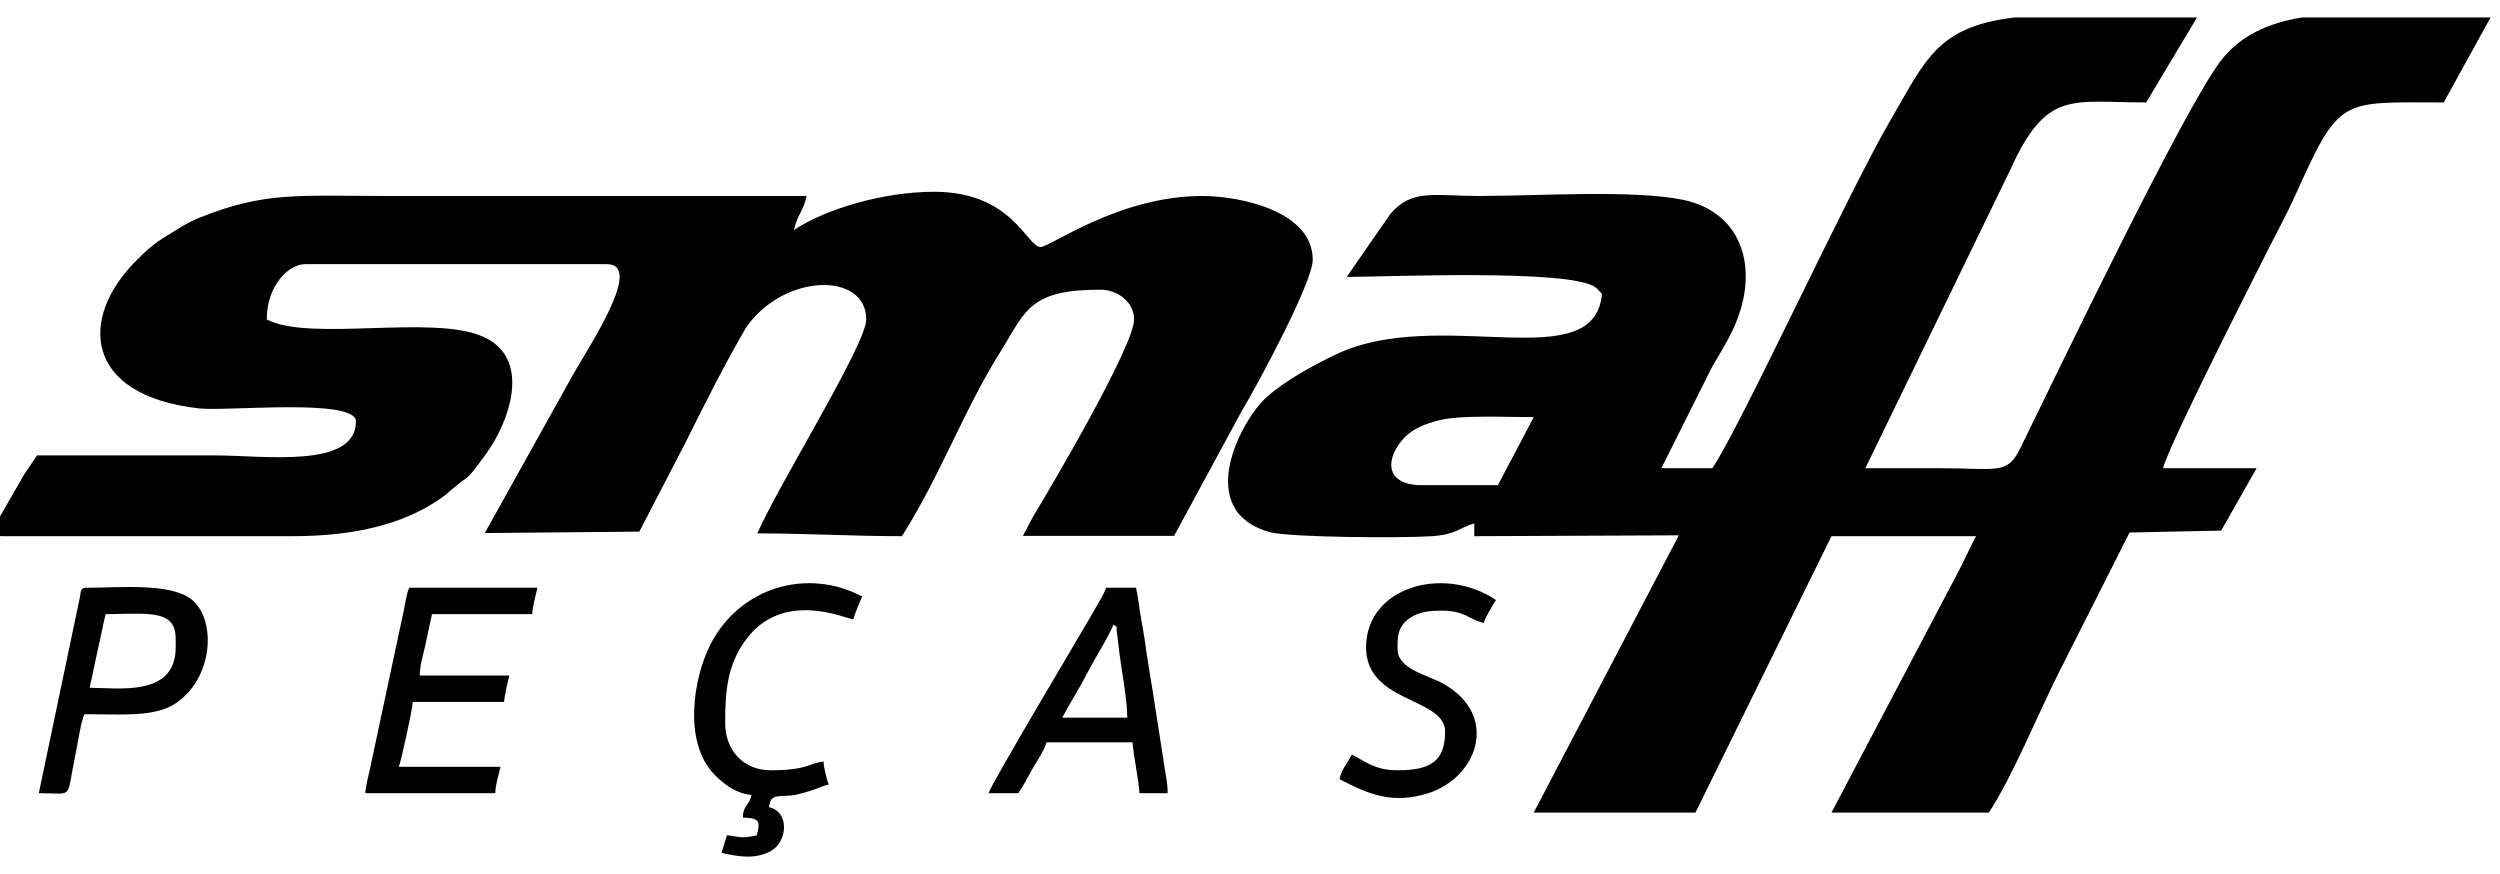
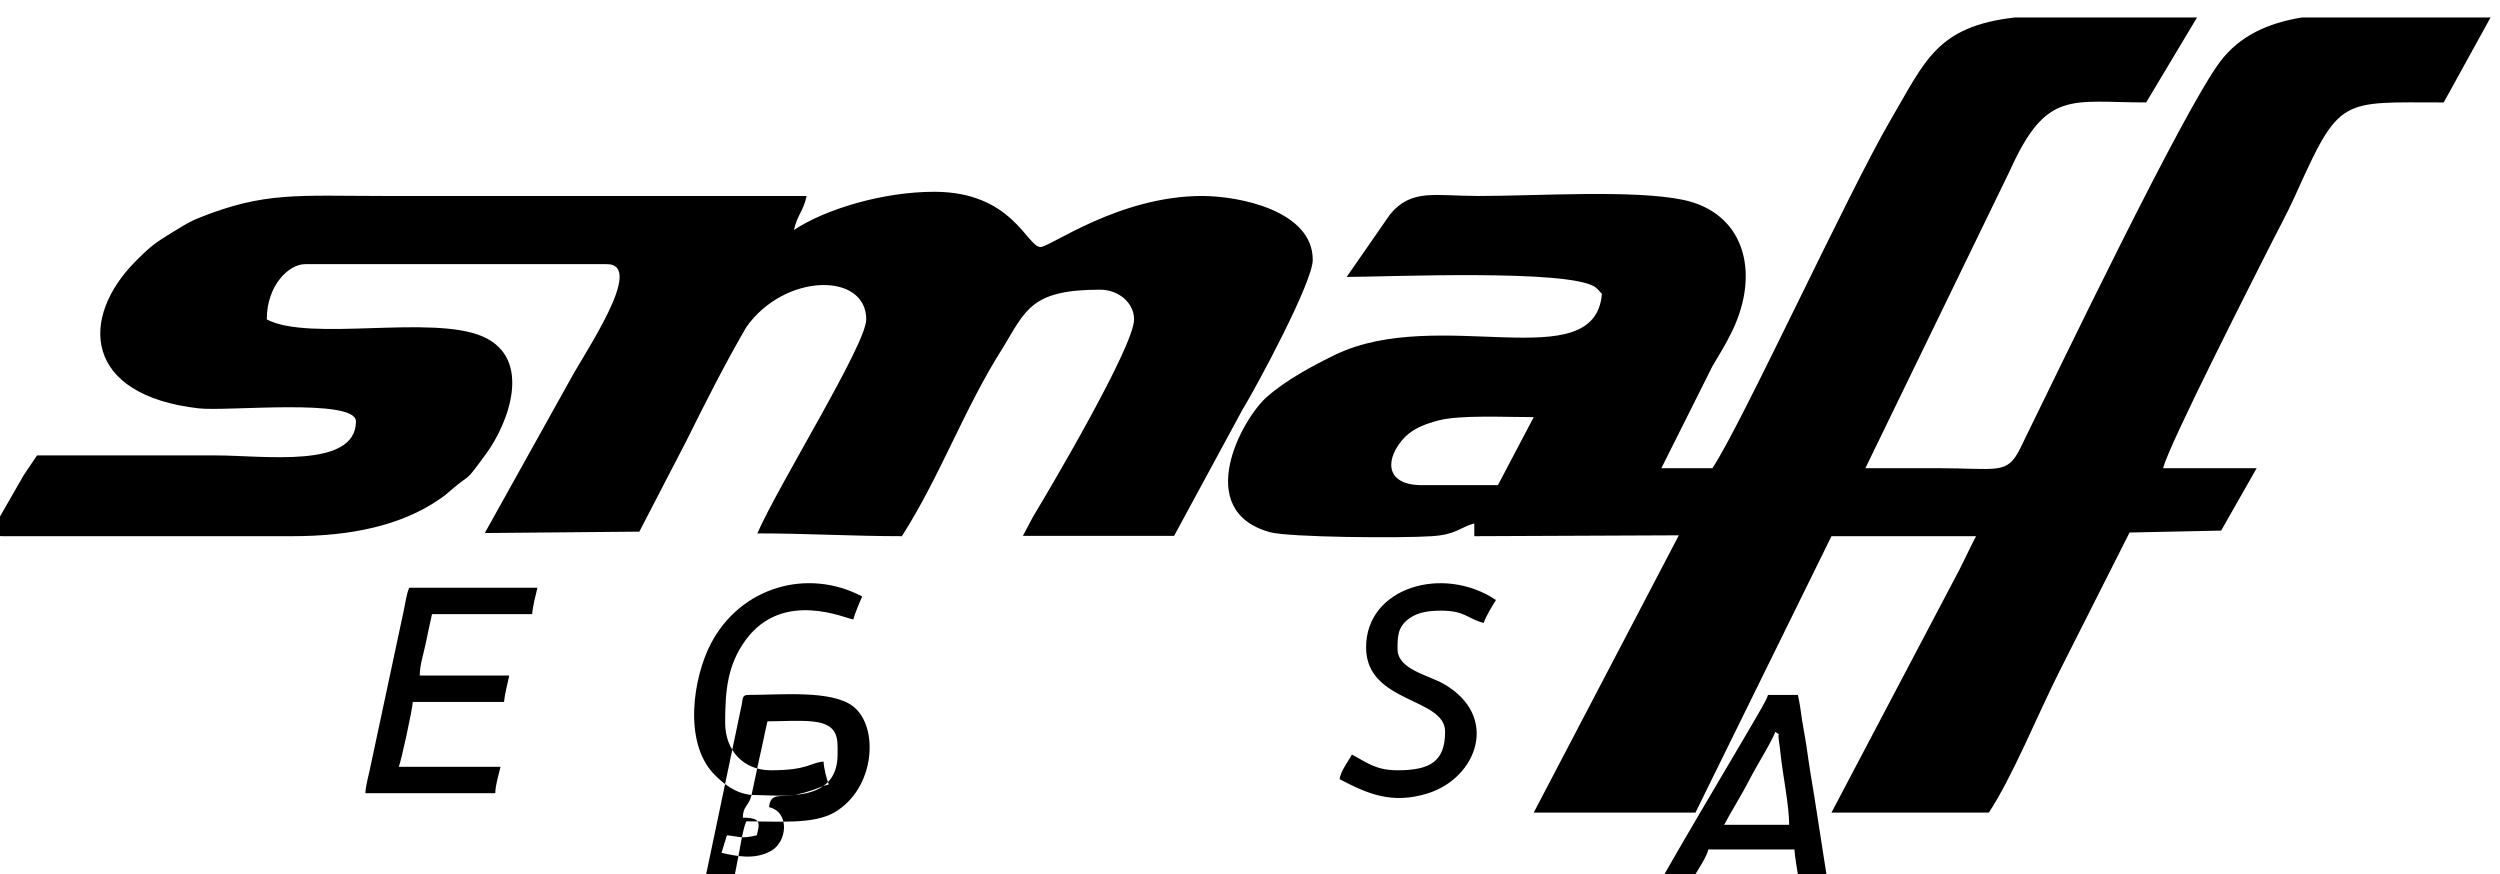
<svg xmlns="http://www.w3.org/2000/svg" xml:space="preserve" width="143px" height="50px" version="1.1" style="shape-rendering:geometricPrecision; text-rendering:geometricPrecision; image-rendering:optimizeQuality; fill-rule:evenodd; clip-rule:evenodd" viewBox="0 0 143 50">
  <defs>
    <style type="text/css">
   
    .fil0 {fill:black}
   
  </style>
  </defs>
  <g id="Camada_x0020_1">
-     <path class="fil0" d="M20.9 45.37l7.43 0c0.01,-0.49 0.2,-1.08 0.3,-1.51l-5.82 0c0.12,-0.25 0.79,-3.31 0.8,-3.71l5.22 0c0.04,-0.43 0.21,-1.1 0.3,-1.51l-5.12 0c0,-0.59 0.21,-1.22 0.33,-1.78 0.11,-0.51 0.24,-1.18 0.37,-1.73l5.73 0c0.03,-0.43 0.2,-1.1 0.3,-1.51l-7.33 0c-0.16,0.33 -0.23,0.93 -0.33,1.38 -0.09,0.45 -0.21,0.94 -0.32,1.49l-1.57 7.36c-0.08,0.42 -0.28,1.09 -0.29,1.52zm64.78 -17.62l-4.45 0c-2.07,-0.05 -1.99,-1.58 -0.87,-2.75 0.51,-0.5 1.15,-0.75 1.96,-0.96 1.23,-0.31 3.74,-0.18 5.41,-0.18l-2.05 3.89zm-40.27 -14.59c0.22,-0.93 0.52,-1.02 0.73,-1.95 -8.02,0 -16.05,0 -24.07,0 -5.05,0 -6.92,-0.26 -10.68,1.25 -0.64,0.25 -1.18,0.62 -1.87,1.04 -0.76,0.46 -1.15,0.83 -1.74,1.42 -3.26,3.26 -3.01,7.69 3.6,8.44 1.6,0.18 8.98,-0.6 8.98,0.74 0,2.73 -5.26,1.95 -8.02,1.95 -3.41,0 -6.81,0 -10.22,0 -0.26,0.4 -0.5,0.72 -0.78,1.16l-1.43 2.49c-0.25,0.41 -0.8,0.97 0.27,0.97l16.54 0c3.45,0 6.24,-0.64 8.37,-2.08 0.47,-0.33 0.27,-0.18 0.68,-0.53 1.27,-1.1 0.71,-0.29 2.04,-2.11 1.28,-1.75 2.67,-5.42 -0.17,-6.69 -2.89,-1.29 -9.93,0.31 -12.38,-0.99 0,-1.95 1.26,-3.16 2.19,-3.16l17.26 0c2.23,0 -1.26,5.04 -2.11,6.64l-4.87 8.74 8.84 -0.08 2.68 -5.17c1.12,-2.25 2.18,-4.36 3.44,-6.53 2.2,-3.11 6.86,-3.15 6.86,-0.44 0,1.43 -5.01,9.44 -6.23,12.24 2.79,0 5.48,0.16 8.27,0.16 2.24,-3.52 3.55,-7.29 5.79,-10.8 1.3,-2.15 1.62,-3.3 5.55,-3.3 1.04,0 1.94,0.74 1.94,1.7 0,1.53 -4.79,9.65 -5.77,11.27l-0.59 1.11 8.65 0 3.89 -7.18c0.84,-1.38 4.04,-7.32 4.04,-8.61 0,-2.79 -4.16,-3.65 -6.33,-3.65 -4.74,0 -8.7,2.92 -9.24,2.92 -0.78,0 -1.6,-3.16 -6.08,-3.16 -2.95,0 -6.25,1 -8.03,2.19zm69.83 -12.16l10.43 0 -2.91 4.86c-4.3,0 -5.7,-0.75 -7.79,3.89l-8.27 17.03c1.38,0 2.76,0 4.14,0 3.42,0 3.96,0.4 4.71,-1.12 2.24,-4.57 9.31,-19.3 11.44,-22.13 1.12,-1.49 2.74,-2.21 4.67,-2.53l10.8 0 -2.68 4.86c-5.93,0 -5.93,-0.38 -8.51,5.36 -0.46,1.02 -1,1.99 -1.54,3.07 -0.59,1.18 -5.69,11.17 -6,12.49l5.35 0 -2.03 3.57 -5.24 0.11 -4.08 8.08c-1.18,2.36 -2.67,5.99 -3.97,7.94l-9 0 7.3 -13.86c0.33,-0.64 0.63,-1.31 0.97,-1.95l-8.27 0 -7.78 15.81 -9.25 0 8.3 -15.86 -11.7 0.05 0 -0.73c-0.8,0.21 -1.01,0.64 -2.43,0.73 -1.77,0.12 -8.16,0.07 -9.26,-0.23 -4.44,-1.23 -1.62,-6.47 -0.17,-7.74 1.09,-0.96 2.61,-1.78 3.91,-2.41 5.92,-2.85 14.84,1.36 15.25,-3.48 -0.05,-0.04 -0.09,-0.11 -0.12,-0.13 -0.02,-0.03 -0.09,-0.1 -0.12,-0.13 -0.03,-0.02 -0.09,-0.08 -0.12,-0.11 -1.41,-1.07 -11.99,-0.6 -14.24,-0.6l2.49 -3.59c1.23,-1.47 2.55,-1.04 5.05,-1.04 3.42,0 8.84,-0.37 11.7,0.22 3.47,0.72 4.45,4.09 2.82,7.49 -0.42,0.86 -0.73,1.33 -1.14,2.03l-2.92 5.83 2.92 0c1.67,-2.5 7.77,-15.78 10.21,-19.95 1.98,-3.38 2.63,-5.31 7.08,-5.83zm-37.1 36.03c0,3.21 4.52,2.85 4.52,4.82 0,1.7 -0.85,2.21 -2.72,2.21 -1.27,0 -1.79,-0.47 -2.61,-0.9 -0.2,0.39 -0.66,0.95 -0.7,1.41 1.6,0.84 2.99,1.45 5.04,0.81 2.8,-0.87 4.15,-4.4 0.91,-6.26 -0.89,-0.51 -2.64,-0.83 -2.64,-1.99 0,-0.65 -0.03,-1.29 0.72,-1.79 0.51,-0.34 1.11,-0.41 1.79,-0.41 1.37,0 1.55,0.5 2.42,0.7 0.08,-0.3 0.53,-1.05 0.7,-1.31 -3.02,-2.02 -7.43,-0.73 -7.43,2.71zm-35.15 8.44c-0.15,0.65 -0.49,0.6 -0.5,1.3 1.1,0 0.95,0.35 0.8,1.01 -0.94,0.22 -0.99,0.06 -1.71,0l-0.31 1c0.86,0.2 1.9,0.41 2.82,-0.1 0.95,-0.52 1.1,-2.23 -0.1,-2.51 0.08,-0.88 0.68,-0.53 1.59,-0.72 0.3,-0.07 0.65,-0.17 0.94,-0.27 0.32,-0.11 0.59,-0.24 0.89,-0.31 -0.11,-0.23 -0.3,-0.98 -0.3,-1.31 -0.79,0.07 -0.89,0.5 -3.02,0.5 -1.58,0 -2.61,-1.15 -2.61,-2.71 0,-1.82 0.12,-3.31 1.18,-4.75 2.13,-2.9 5.72,-1.21 6.15,-1.17 0.07,-0.29 0.38,-1.04 0.51,-1.31 -3.14,-1.66 -6.97,-0.54 -8.66,2.7 -1.01,1.94 -1.59,5.63 0.19,7.47 0.52,0.53 1.21,1.1 2.14,1.18zm-37.86 -6.13l0.44 -2.07c0.18,-0.76 0.3,-1.43 0.47,-2.14 0.76,0 1.87,-0.07 2.6,0.01 1.52,0.16 1.41,1.02 1.41,1.89 0,2.86 -3.31,2.31 -4.92,2.31zm-2.91 6.03c2.06,0 1.54,0.42 2.08,-2.13 0.14,-0.63 0.32,-1.96 0.53,-2.39 1.86,0 3.83,0.18 5.02,-0.5 2.37,-1.36 2.59,-4.94 1.07,-6.09 -1.24,-0.93 -4.11,-0.64 -5.99,-0.64 -0.34,0 -0.3,0.21 -0.36,0.54l-2.35 11.21zm61.46 -9.64c0.34,0.25 0.13,-0.03 0.21,0.49 0.05,0.29 0.05,0.39 0.09,0.71 0.13,1.25 0.5,3.01 0.5,4.12l-3.72 0c0.47,-0.88 1.01,-1.72 1.48,-2.64 0.3,-0.6 1.34,-2.28 1.44,-2.68zm-7.13 9.64l1.7 0c0.32,-0.47 0.53,-0.91 0.81,-1.4 0.22,-0.37 0.7,-1.09 0.8,-1.51l4.92 0c0.08,0.93 0.33,1.98 0.4,2.91l1.61 0c0,-0.61 -0.11,-0.97 -0.17,-1.44l-0.69 -4.43c-0.17,-1.03 -0.32,-1.92 -0.46,-2.95 -0.07,-0.46 -0.16,-0.94 -0.25,-1.47 -0.08,-0.56 -0.13,-0.98 -0.24,-1.46l-1.71 0c-0.08,0.3 -0.62,1.18 -0.8,1.5 -0.61,1.07 -5.81,9.77 -5.92,10.25z" />
+     <path class="fil0" d="M20.9 45.37l7.43 0c0.01,-0.49 0.2,-1.08 0.3,-1.51l-5.82 0c0.12,-0.25 0.79,-3.31 0.8,-3.71l5.22 0c0.04,-0.43 0.21,-1.1 0.3,-1.51l-5.12 0c0,-0.59 0.21,-1.22 0.33,-1.78 0.11,-0.51 0.24,-1.18 0.37,-1.73l5.73 0c0.03,-0.43 0.2,-1.1 0.3,-1.51l-7.33 0c-0.16,0.33 -0.23,0.93 -0.33,1.38 -0.09,0.45 -0.21,0.94 -0.32,1.49l-1.57 7.36c-0.08,0.42 -0.28,1.09 -0.29,1.52zm64.78 -17.62l-4.45 0c-2.07,-0.05 -1.99,-1.58 -0.87,-2.75 0.51,-0.5 1.15,-0.75 1.96,-0.96 1.23,-0.31 3.74,-0.18 5.41,-0.18l-2.05 3.89zm-40.27 -14.59c0.22,-0.93 0.52,-1.02 0.73,-1.95 -8.02,0 -16.05,0 -24.07,0 -5.05,0 -6.92,-0.26 -10.68,1.25 -0.64,0.25 -1.18,0.62 -1.87,1.04 -0.76,0.46 -1.15,0.83 -1.74,1.42 -3.26,3.26 -3.01,7.69 3.6,8.44 1.6,0.18 8.98,-0.6 8.98,0.74 0,2.73 -5.26,1.95 -8.02,1.95 -3.41,0 -6.81,0 -10.22,0 -0.26,0.4 -0.5,0.72 -0.78,1.16l-1.43 2.49c-0.25,0.41 -0.8,0.97 0.27,0.97l16.54 0c3.45,0 6.24,-0.64 8.37,-2.08 0.47,-0.33 0.27,-0.18 0.68,-0.53 1.27,-1.1 0.71,-0.29 2.04,-2.11 1.28,-1.75 2.67,-5.42 -0.17,-6.69 -2.89,-1.29 -9.93,0.31 -12.38,-0.99 0,-1.95 1.26,-3.16 2.19,-3.16l17.26 0c2.23,0 -1.26,5.04 -2.11,6.64l-4.87 8.74 8.84 -0.08 2.68 -5.17c1.12,-2.25 2.18,-4.36 3.44,-6.53 2.2,-3.11 6.86,-3.15 6.86,-0.44 0,1.43 -5.01,9.44 -6.23,12.24 2.79,0 5.48,0.16 8.27,0.16 2.24,-3.52 3.55,-7.29 5.79,-10.8 1.3,-2.15 1.62,-3.3 5.55,-3.3 1.04,0 1.94,0.74 1.94,1.7 0,1.53 -4.79,9.65 -5.77,11.27l-0.59 1.11 8.65 0 3.89 -7.18c0.84,-1.38 4.04,-7.32 4.04,-8.61 0,-2.79 -4.16,-3.65 -6.33,-3.65 -4.74,0 -8.7,2.92 -9.24,2.92 -0.78,0 -1.6,-3.16 -6.08,-3.16 -2.95,0 -6.25,1 -8.03,2.19zm69.83 -12.16l10.43 0 -2.91 4.86c-4.3,0 -5.7,-0.75 -7.79,3.89l-8.27 17.03c1.38,0 2.76,0 4.14,0 3.42,0 3.96,0.4 4.71,-1.12 2.24,-4.57 9.31,-19.3 11.44,-22.13 1.12,-1.49 2.74,-2.21 4.67,-2.53l10.8 0 -2.68 4.86c-5.93,0 -5.93,-0.38 -8.51,5.36 -0.46,1.02 -1,1.99 -1.54,3.07 -0.59,1.18 -5.69,11.17 -6,12.49l5.35 0 -2.03 3.57 -5.24 0.11 -4.08 8.08c-1.18,2.36 -2.67,5.99 -3.97,7.94l-9 0 7.3 -13.86c0.33,-0.64 0.63,-1.31 0.97,-1.95l-8.27 0 -7.78 15.81 -9.25 0 8.3 -15.86 -11.7 0.05 0 -0.73c-0.8,0.21 -1.01,0.64 -2.43,0.73 -1.77,0.12 -8.16,0.07 -9.26,-0.23 -4.44,-1.23 -1.62,-6.47 -0.17,-7.74 1.09,-0.96 2.61,-1.78 3.91,-2.41 5.92,-2.85 14.84,1.36 15.25,-3.48 -0.05,-0.04 -0.09,-0.11 -0.12,-0.13 -0.02,-0.03 -0.09,-0.1 -0.12,-0.13 -0.03,-0.02 -0.09,-0.08 -0.12,-0.11 -1.41,-1.07 -11.99,-0.6 -14.24,-0.6l2.49 -3.59c1.23,-1.47 2.55,-1.04 5.05,-1.04 3.42,0 8.84,-0.37 11.7,0.22 3.47,0.72 4.45,4.09 2.82,7.49 -0.42,0.86 -0.73,1.33 -1.14,2.03l-2.92 5.83 2.92 0c1.67,-2.5 7.77,-15.78 10.21,-19.95 1.98,-3.38 2.63,-5.31 7.08,-5.83zm-37.1 36.03c0,3.21 4.52,2.85 4.52,4.82 0,1.7 -0.85,2.21 -2.72,2.21 -1.27,0 -1.79,-0.47 -2.61,-0.9 -0.2,0.39 -0.66,0.95 -0.7,1.41 1.6,0.84 2.99,1.45 5.04,0.81 2.8,-0.87 4.15,-4.4 0.91,-6.26 -0.89,-0.51 -2.64,-0.83 -2.64,-1.99 0,-0.65 -0.03,-1.29 0.72,-1.79 0.51,-0.34 1.11,-0.41 1.79,-0.41 1.37,0 1.55,0.5 2.42,0.7 0.08,-0.3 0.53,-1.05 0.7,-1.31 -3.02,-2.02 -7.43,-0.73 -7.43,2.71zm-35.15 8.44c-0.15,0.65 -0.49,0.6 -0.5,1.3 1.1,0 0.95,0.35 0.8,1.01 -0.94,0.22 -0.99,0.06 -1.71,0l-0.31 1c0.86,0.2 1.9,0.41 2.82,-0.1 0.95,-0.52 1.1,-2.23 -0.1,-2.51 0.08,-0.88 0.68,-0.53 1.59,-0.72 0.3,-0.07 0.65,-0.17 0.94,-0.27 0.32,-0.11 0.59,-0.24 0.89,-0.31 -0.11,-0.23 -0.3,-0.98 -0.3,-1.31 -0.79,0.07 -0.89,0.5 -3.02,0.5 -1.58,0 -2.61,-1.15 -2.61,-2.71 0,-1.82 0.12,-3.31 1.18,-4.75 2.13,-2.9 5.72,-1.21 6.15,-1.17 0.07,-0.29 0.38,-1.04 0.51,-1.31 -3.14,-1.66 -6.97,-0.54 -8.66,2.7 -1.01,1.94 -1.59,5.63 0.19,7.47 0.52,0.53 1.21,1.1 2.14,1.18zl0.44 -2.07c0.18,-0.76 0.3,-1.43 0.47,-2.14 0.76,0 1.87,-0.07 2.6,0.01 1.52,0.16 1.41,1.02 1.41,1.89 0,2.86 -3.31,2.31 -4.92,2.31zm-2.91 6.03c2.06,0 1.54,0.42 2.08,-2.13 0.14,-0.63 0.32,-1.96 0.53,-2.39 1.86,0 3.83,0.18 5.02,-0.5 2.37,-1.36 2.59,-4.94 1.07,-6.09 -1.24,-0.93 -4.11,-0.64 -5.99,-0.64 -0.34,0 -0.3,0.21 -0.36,0.54l-2.35 11.21zm61.46 -9.64c0.34,0.25 0.13,-0.03 0.21,0.49 0.05,0.29 0.05,0.39 0.09,0.71 0.13,1.25 0.5,3.01 0.5,4.12l-3.72 0c0.47,-0.88 1.01,-1.72 1.48,-2.64 0.3,-0.6 1.34,-2.28 1.44,-2.68zm-7.13 9.64l1.7 0c0.32,-0.47 0.53,-0.91 0.81,-1.4 0.22,-0.37 0.7,-1.09 0.8,-1.51l4.92 0c0.08,0.93 0.33,1.98 0.4,2.91l1.61 0c0,-0.61 -0.11,-0.97 -0.17,-1.44l-0.69 -4.43c-0.17,-1.03 -0.32,-1.92 -0.46,-2.95 -0.07,-0.46 -0.16,-0.94 -0.25,-1.47 -0.08,-0.56 -0.13,-0.98 -0.24,-1.46l-1.71 0c-0.08,0.3 -0.62,1.18 -0.8,1.5 -0.61,1.07 -5.81,9.77 -5.92,10.25z" />
  </g>
</svg>